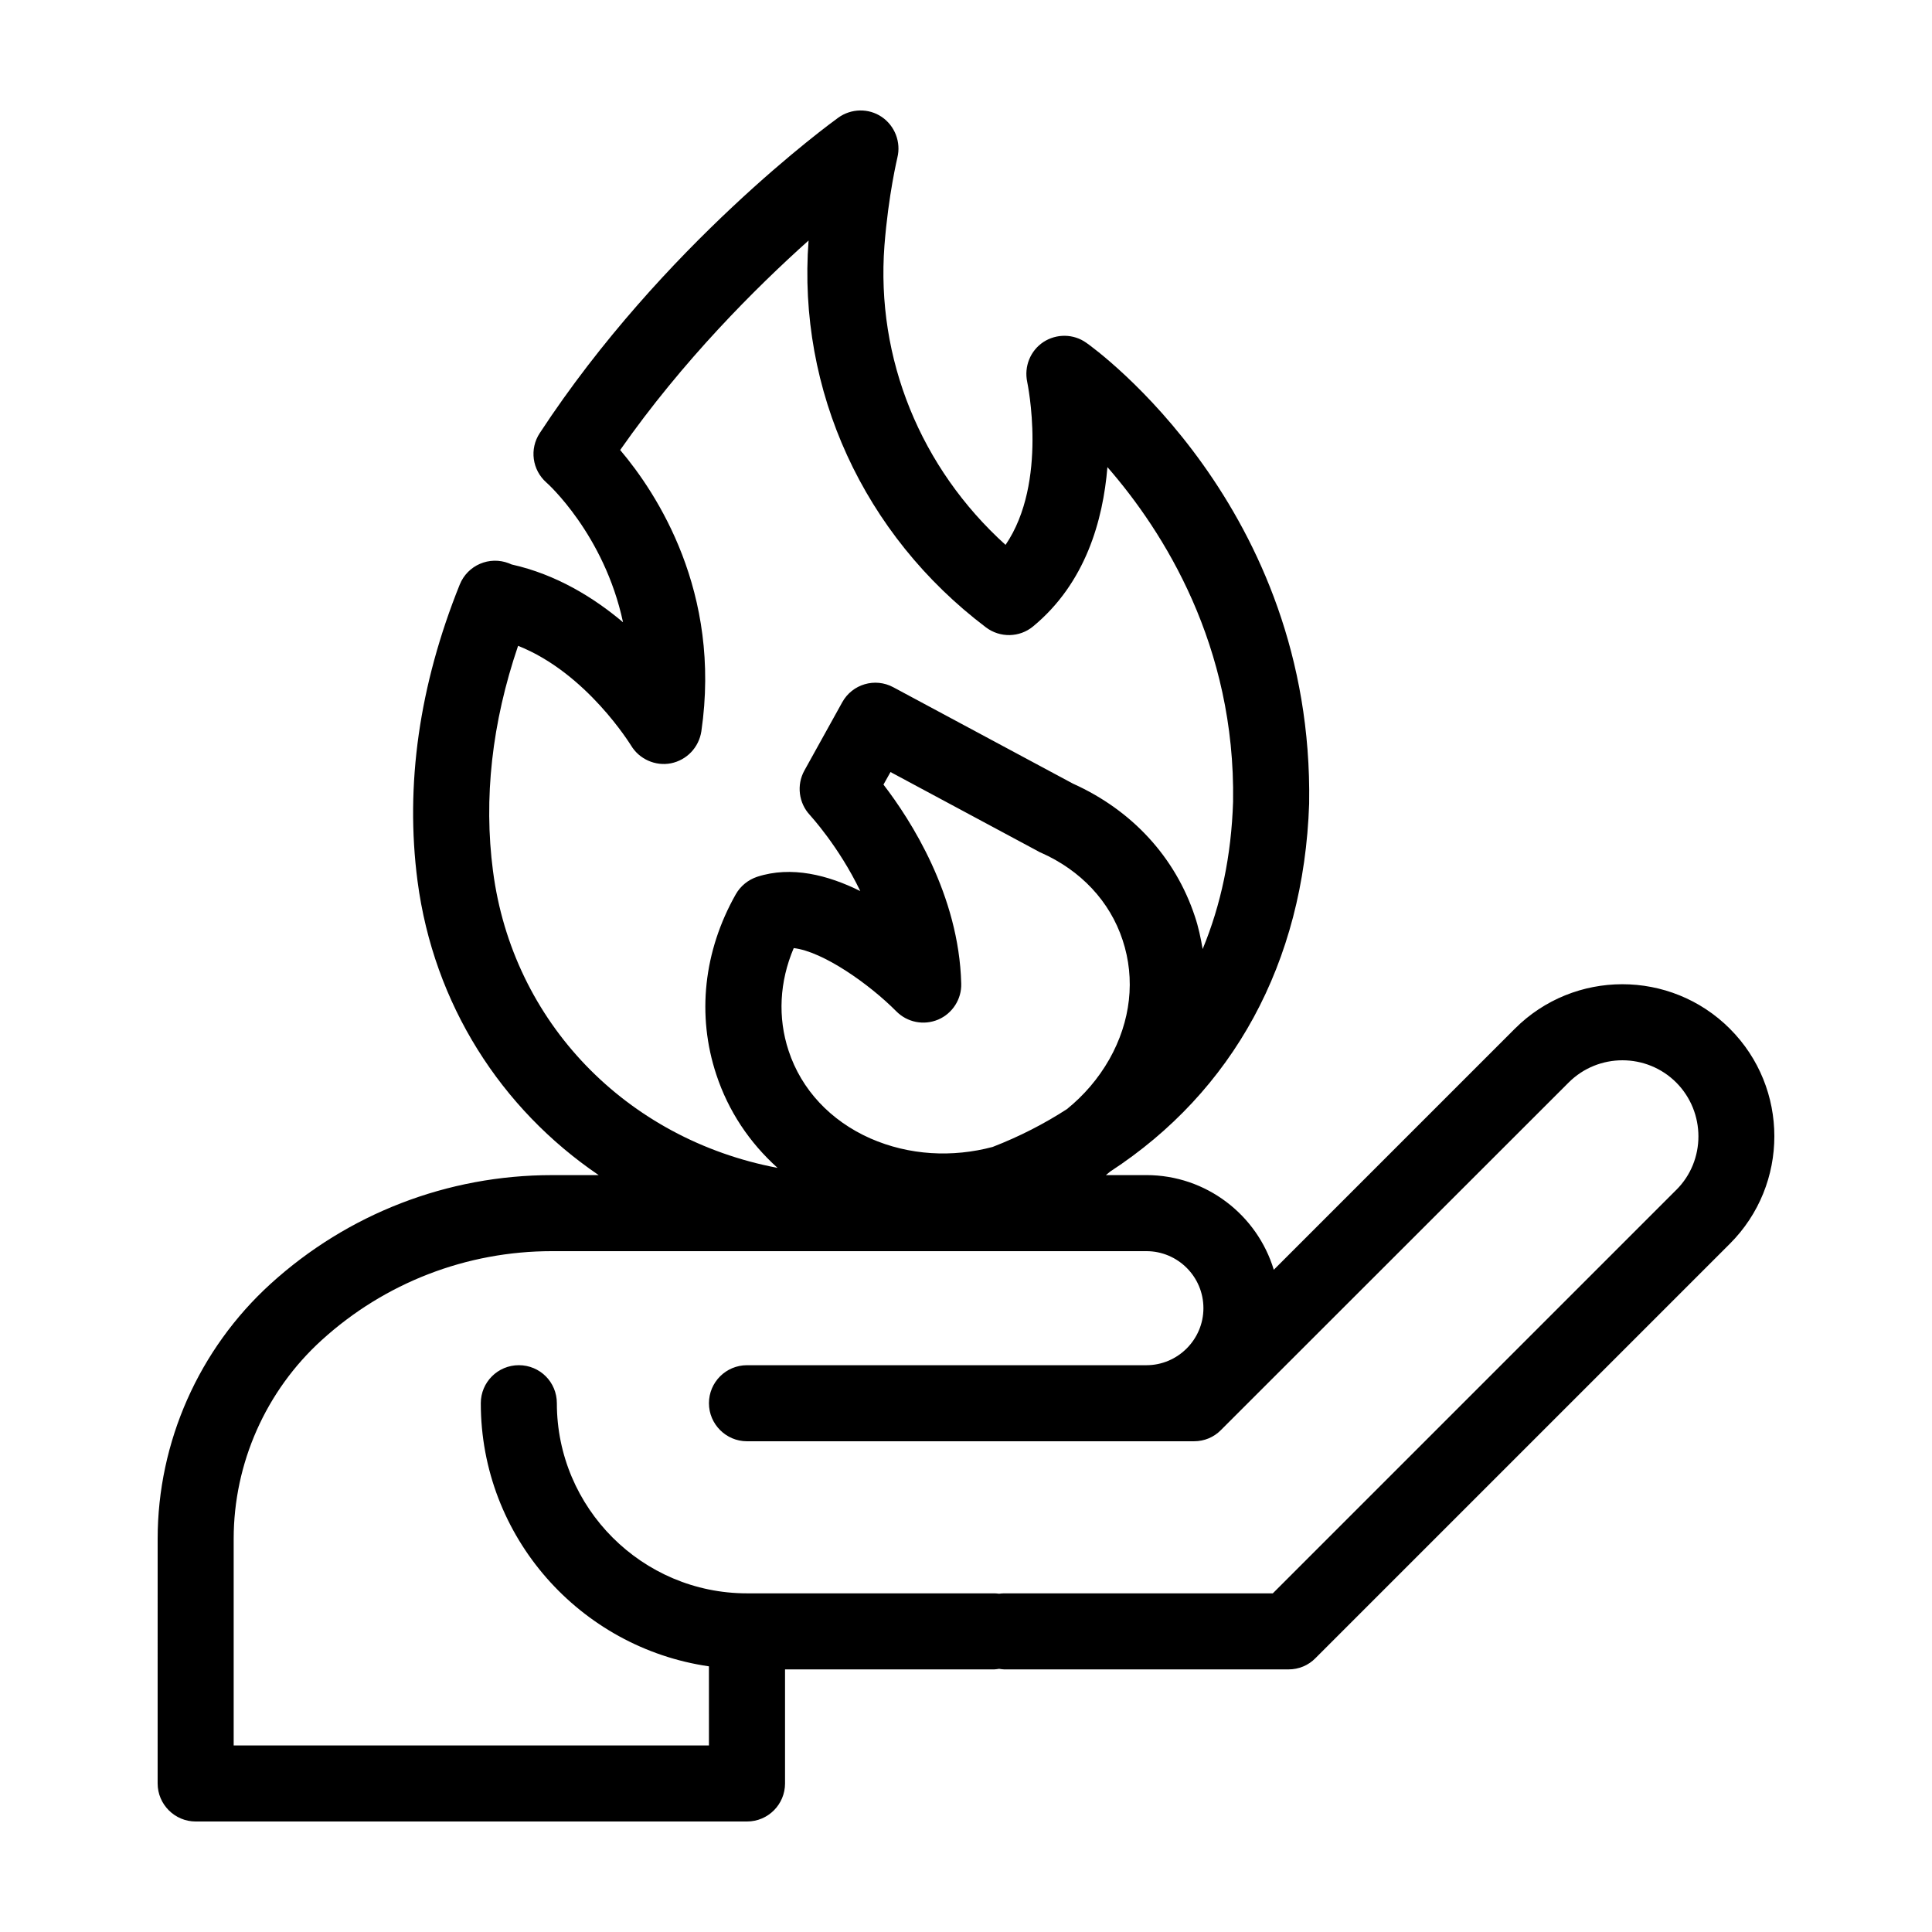
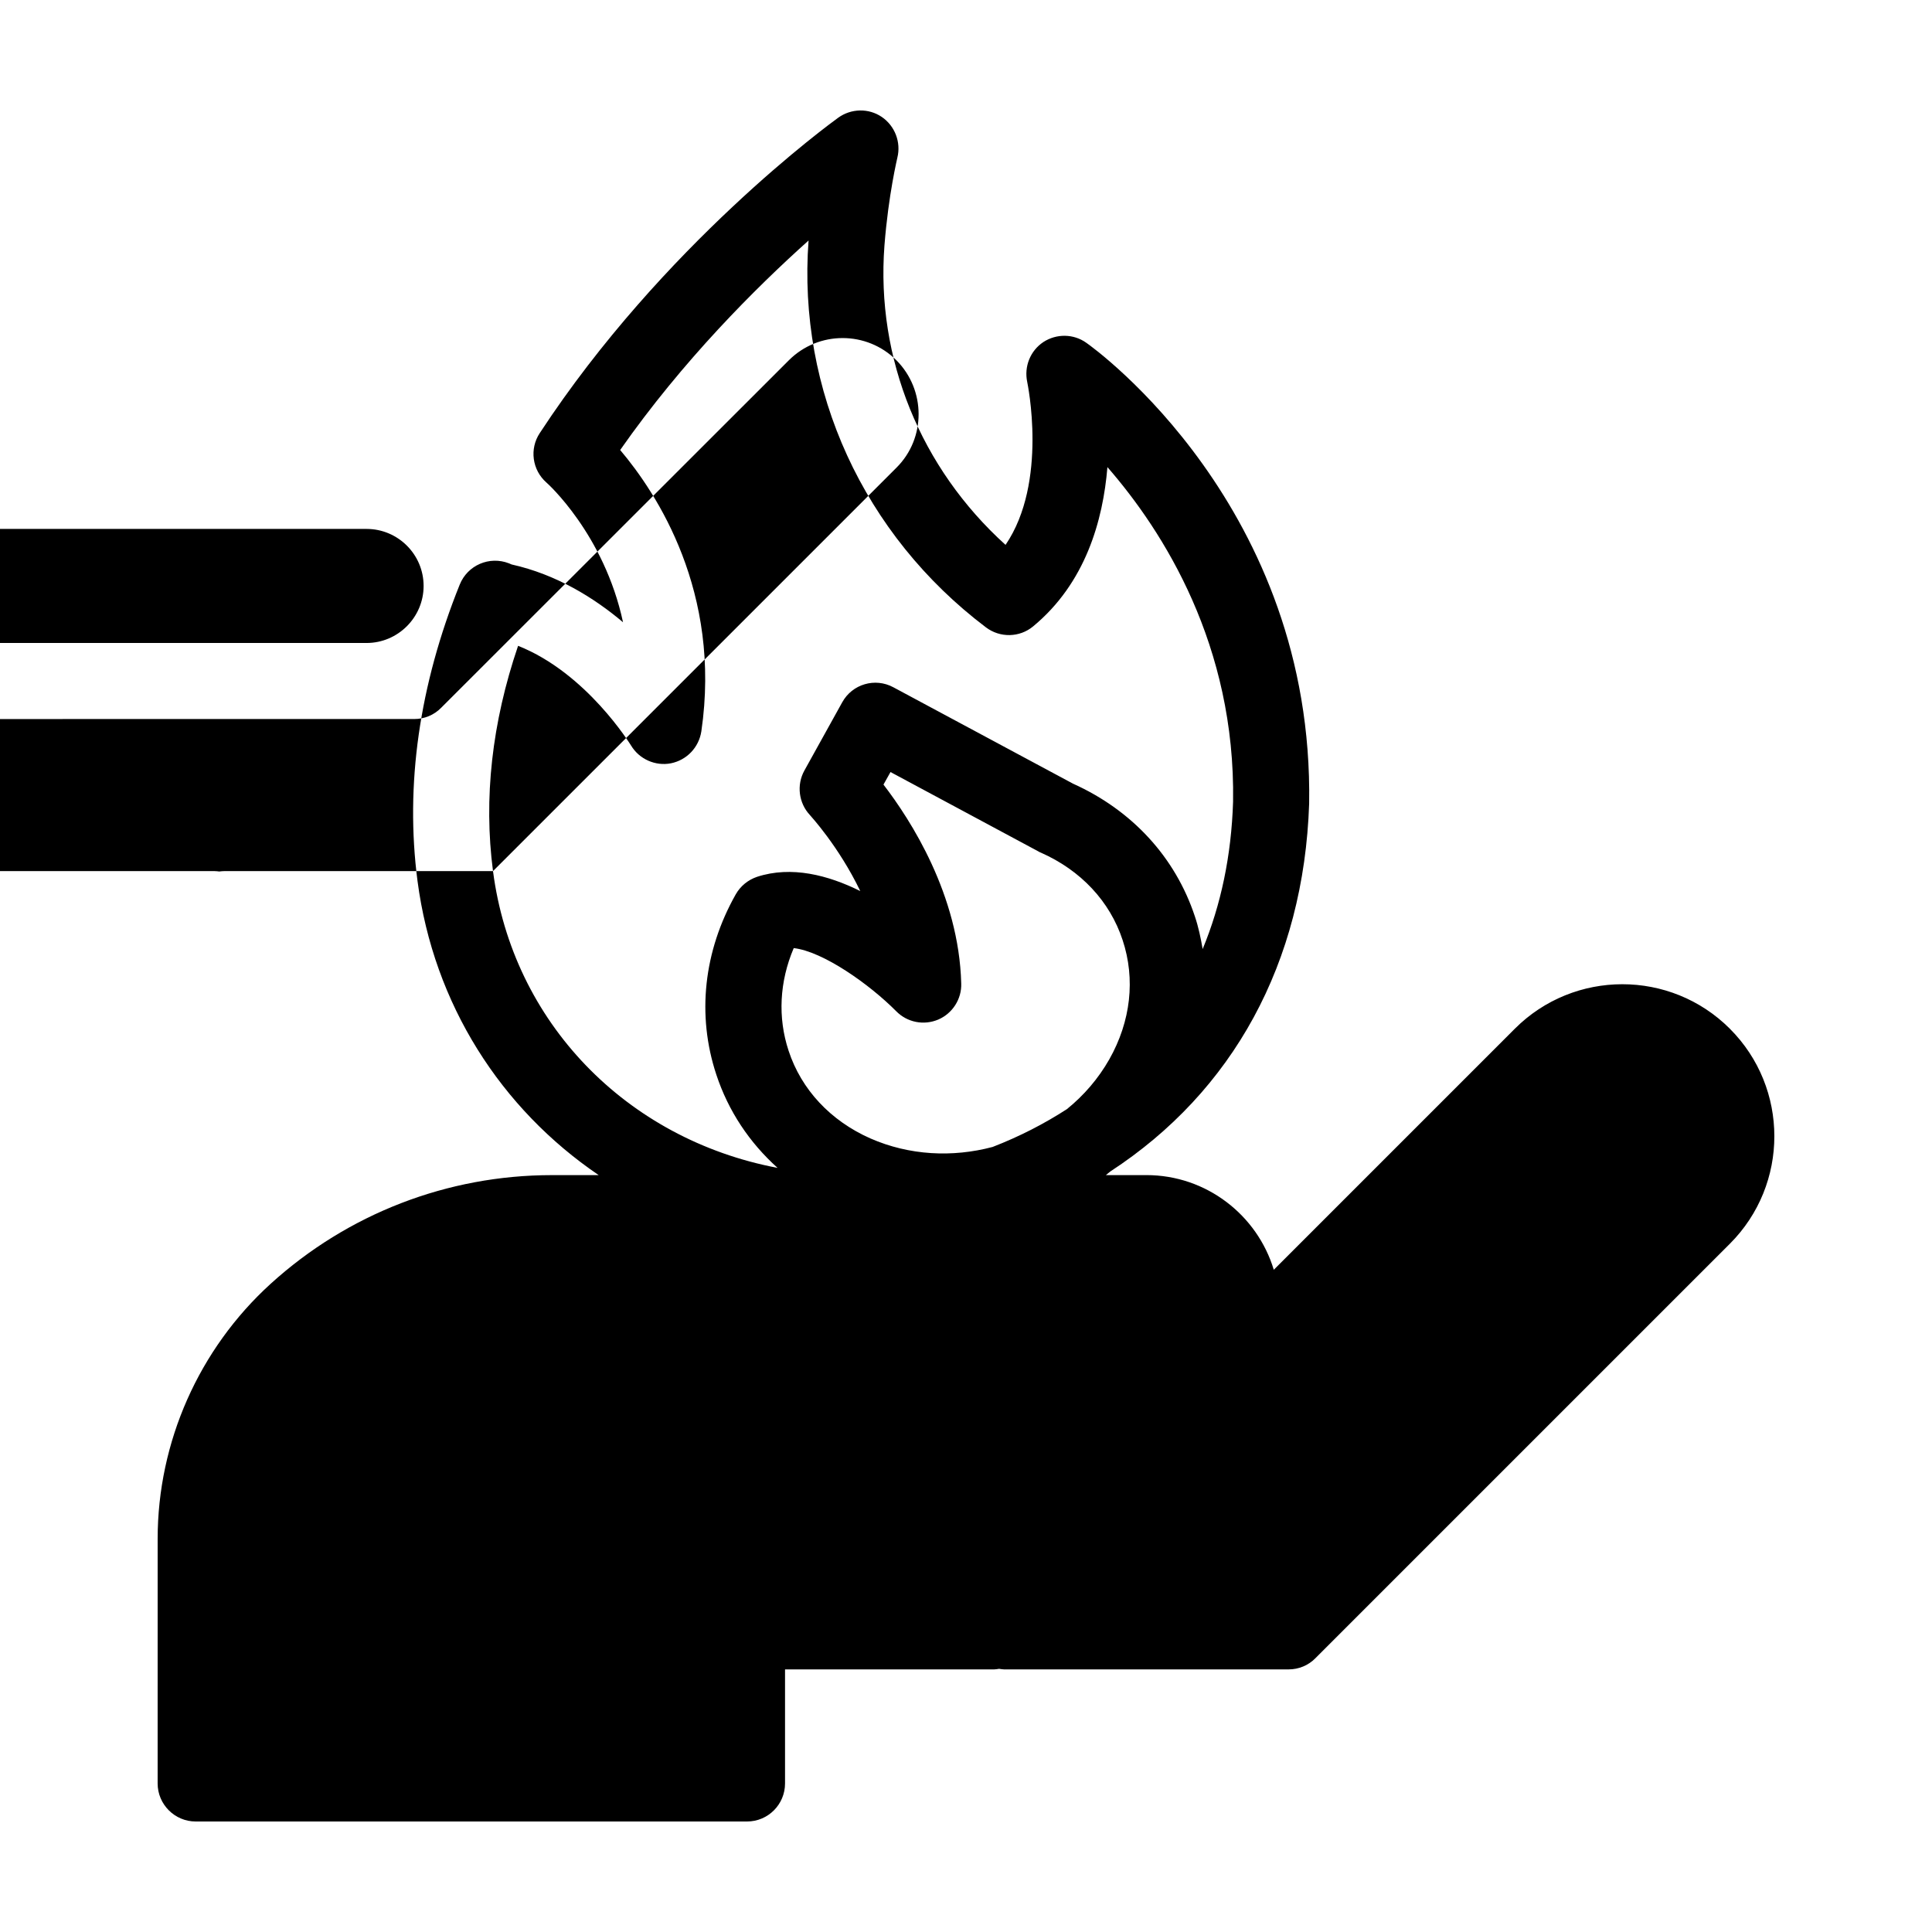
<svg xmlns="http://www.w3.org/2000/svg" fill="#000000" width="800px" height="800px" version="1.1" viewBox="144 144 512 512">
-   <path d="m602.43 416.62c-15.719-15.719-41.262-15.719-56.98 0l-63.883 63.883c-4.383-14.512-17.887-25.09-33.758-25.09h-10.73c0.402-0.301 0.754-0.656 1.16-0.957 32.445-21.16 51.289-55.219 52.699-97.488 1.258-78.492-56.578-120.41-59.047-122.12-3.375-2.418-7.91-2.469-11.387-0.203-3.477 2.316-5.141 6.5-4.281 10.578 0.051 0.301 5.594 26.551-5.742 43.176-22.52-20.355-34.359-49.375-32.094-79.301 1.059-13.602 3.426-23.227 3.426-23.328 1.008-4.082-0.656-8.414-4.133-10.781-3.477-2.367-8.113-2.266-11.539 0.203-1.863 1.359-46.453 33.754-79.098 83.582-2.769 4.18-2.016 9.773 1.762 13.098 0.203 0.152 15.316 13.703 20.305 37.031-7.758-6.551-17.734-12.695-29.523-15.316-0.25-0.102-0.504-0.203-0.707-0.301-5.188-2.016-10.984 0.504-13.047 5.644-10.73 26.652-14.508 53.102-11.184 78.543 4.285 32.652 22.117 60.363 48.016 77.945h-12.395c-27.66 0-54.109 10.227-74.562 28.816-18.992 17.281-29.926 41.918-29.926 67.562l-0.004 64.84c0 5.543 4.535 10.078 10.078 10.078h146.11c5.594 0 10.078-4.535 10.078-10.078v-30.23h55.469c0.402 0 0.855-0.102 1.258-0.152 0.453 0.055 0.855 0.152 1.309 0.152h75.422c2.672 0 5.238-1.059 7.106-2.973l109.83-109.83c15.715-15.715 15.715-41.258-0.004-56.977zm-164.45 8.109c-2.922 5.141-6.75 9.574-11.234 13.199-5.996 3.879-12.543 7.254-19.699 10.027-10.629 2.82-22.066 2.266-32.395-2.266-10.578-4.684-18.289-12.949-21.664-23.227-2.922-8.816-2.418-18.34 1.359-27.207 7.809 0.906 20.051 9.574 27.156 16.727 2.922 2.973 7.305 3.828 11.133 2.215 3.777-1.613 6.246-5.441 6.098-9.574-0.605-23.477-13.402-43.328-20.605-52.699l1.863-3.324 39.145 21.008c0.203 0.152 0.453 0.25 0.707 0.352 10.578 4.684 18.289 12.898 21.664 23.176 3.426 10.336 2.168 21.52-3.527 31.594zm-163.33-49.875c-2.519-19.246-0.301-39.297 6.648-59.703 18.188 7.203 29.773 26.199 29.926 26.398 2.168 3.629 6.449 5.543 10.578 4.734 4.231-0.855 7.406-4.231 8.062-8.465 5.391-36.93-11.789-63.078-21.512-74.562 16.574-23.68 35.871-42.926 49.926-55.52-2.973 39.699 14.559 77.988 47.004 102.52 3.727 2.82 8.918 2.719 12.496-0.25 13.906-11.488 18.539-28.113 19.699-42.219 14.914 17.129 33.957 47.258 33.301 88.672-0.453 14.309-3.223 27.355-8.062 39.047-0.504-2.922-1.109-5.844-2.066-8.664-5.188-15.668-16.625-28.113-32.293-35.164l-47.609-25.543c-4.836-2.621-10.883-0.855-13.551 3.981l-10.027 18.086c-2.117 3.828-1.512 8.613 1.461 11.789 0.102 0.152 7.609 8.211 13.352 20.152-8.516-4.231-18.238-6.75-27.355-3.777-2.367 0.805-4.383 2.418-5.644 4.637-8.516 15.062-10.379 32.043-5.141 47.812 3.176 9.621 8.766 17.984 16.223 24.688-40.148-7.617-70.227-38.652-75.414-78.652zm313.57 84.488-106.91 106.91h-71.238c-0.453 0-0.855 0.051-1.309 0.102-0.402-0.051-0.855-0.102-1.262-0.102h-65.543c-27.762 0-50.383-22.621-50.383-50.383 0-5.594-4.484-10.078-10.078-10.078-5.543 0-10.078 4.484-10.078 10.078 0 35.469 26.348 64.789 60.457 69.727l0.004 20.961h-125.95v-54.762c0-20 8.516-39.195 23.328-52.648 16.727-15.215 38.391-23.578 61.012-23.578h157.54c8.312 0 15.113 6.75 15.113 15.113 0 8.312-6.801 15.113-15.113 15.113h-105.85c-5.543 0-10.078 4.484-10.078 10.078 0 5.543 4.535 10.078 10.078 10.078l118.5-0.004c2.672 0 5.238-1.059 7.106-2.973l92.145-92.094c7.859-7.859 20.656-7.859 28.516 0 7.809 7.859 7.859 20.656 0 28.465z" />
+   <path d="m602.43 416.62c-15.719-15.719-41.262-15.719-56.98 0l-63.883 63.883c-4.383-14.512-17.887-25.09-33.758-25.09h-10.73c0.402-0.301 0.754-0.656 1.16-0.957 32.445-21.16 51.289-55.219 52.699-97.488 1.258-78.492-56.578-120.41-59.047-122.12-3.375-2.418-7.91-2.469-11.387-0.203-3.477 2.316-5.141 6.5-4.281 10.578 0.051 0.301 5.594 26.551-5.742 43.176-22.52-20.355-34.359-49.375-32.094-79.301 1.059-13.602 3.426-23.227 3.426-23.328 1.008-4.082-0.656-8.414-4.133-10.781-3.477-2.367-8.113-2.266-11.539 0.203-1.863 1.359-46.453 33.754-79.098 83.582-2.769 4.18-2.016 9.773 1.762 13.098 0.203 0.152 15.316 13.703 20.305 37.031-7.758-6.551-17.734-12.695-29.523-15.316-0.25-0.102-0.504-0.203-0.707-0.301-5.188-2.016-10.984 0.504-13.047 5.644-10.73 26.652-14.508 53.102-11.184 78.543 4.285 32.652 22.117 60.363 48.016 77.945h-12.395c-27.66 0-54.109 10.227-74.562 28.816-18.992 17.281-29.926 41.918-29.926 67.562l-0.004 64.84c0 5.543 4.535 10.078 10.078 10.078h146.11c5.594 0 10.078-4.535 10.078-10.078v-30.23h55.469c0.402 0 0.855-0.102 1.258-0.152 0.453 0.055 0.855 0.152 1.309 0.152h75.422c2.672 0 5.238-1.059 7.106-2.973l109.83-109.83c15.715-15.715 15.715-41.258-0.004-56.977zm-164.45 8.109c-2.922 5.141-6.75 9.574-11.234 13.199-5.996 3.879-12.543 7.254-19.699 10.027-10.629 2.82-22.066 2.266-32.395-2.266-10.578-4.684-18.289-12.949-21.664-23.227-2.922-8.816-2.418-18.34 1.359-27.207 7.809 0.906 20.051 9.574 27.156 16.727 2.922 2.973 7.305 3.828 11.133 2.215 3.777-1.613 6.246-5.441 6.098-9.574-0.605-23.477-13.402-43.328-20.605-52.699l1.863-3.324 39.145 21.008c0.203 0.152 0.453 0.25 0.707 0.352 10.578 4.684 18.289 12.898 21.664 23.176 3.426 10.336 2.168 21.52-3.527 31.594zm-163.33-49.875c-2.519-19.246-0.301-39.297 6.648-59.703 18.188 7.203 29.773 26.199 29.926 26.398 2.168 3.629 6.449 5.543 10.578 4.734 4.231-0.855 7.406-4.231 8.062-8.465 5.391-36.93-11.789-63.078-21.512-74.562 16.574-23.68 35.871-42.926 49.926-55.52-2.973 39.699 14.559 77.988 47.004 102.52 3.727 2.82 8.918 2.719 12.496-0.25 13.906-11.488 18.539-28.113 19.699-42.219 14.914 17.129 33.957 47.258 33.301 88.672-0.453 14.309-3.223 27.355-8.062 39.047-0.504-2.922-1.109-5.844-2.066-8.664-5.188-15.668-16.625-28.113-32.293-35.164l-47.609-25.543c-4.836-2.621-10.883-0.855-13.551 3.981l-10.027 18.086c-2.117 3.828-1.512 8.613 1.461 11.789 0.102 0.152 7.609 8.211 13.352 20.152-8.516-4.231-18.238-6.75-27.355-3.777-2.367 0.805-4.383 2.418-5.644 4.637-8.516 15.062-10.379 32.043-5.141 47.812 3.176 9.621 8.766 17.984 16.223 24.688-40.148-7.617-70.227-38.652-75.414-78.652zh-71.238c-0.453 0-0.855 0.051-1.309 0.102-0.402-0.051-0.855-0.102-1.262-0.102h-65.543c-27.762 0-50.383-22.621-50.383-50.383 0-5.594-4.484-10.078-10.078-10.078-5.543 0-10.078 4.484-10.078 10.078 0 35.469 26.348 64.789 60.457 69.727l0.004 20.961h-125.95v-54.762c0-20 8.516-39.195 23.328-52.648 16.727-15.215 38.391-23.578 61.012-23.578h157.54c8.312 0 15.113 6.75 15.113 15.113 0 8.312-6.801 15.113-15.113 15.113h-105.85c-5.543 0-10.078 4.484-10.078 10.078 0 5.543 4.535 10.078 10.078 10.078l118.5-0.004c2.672 0 5.238-1.059 7.106-2.973l92.145-92.094c7.859-7.859 20.656-7.859 28.516 0 7.809 7.859 7.859 20.656 0 28.465z" />
</svg>